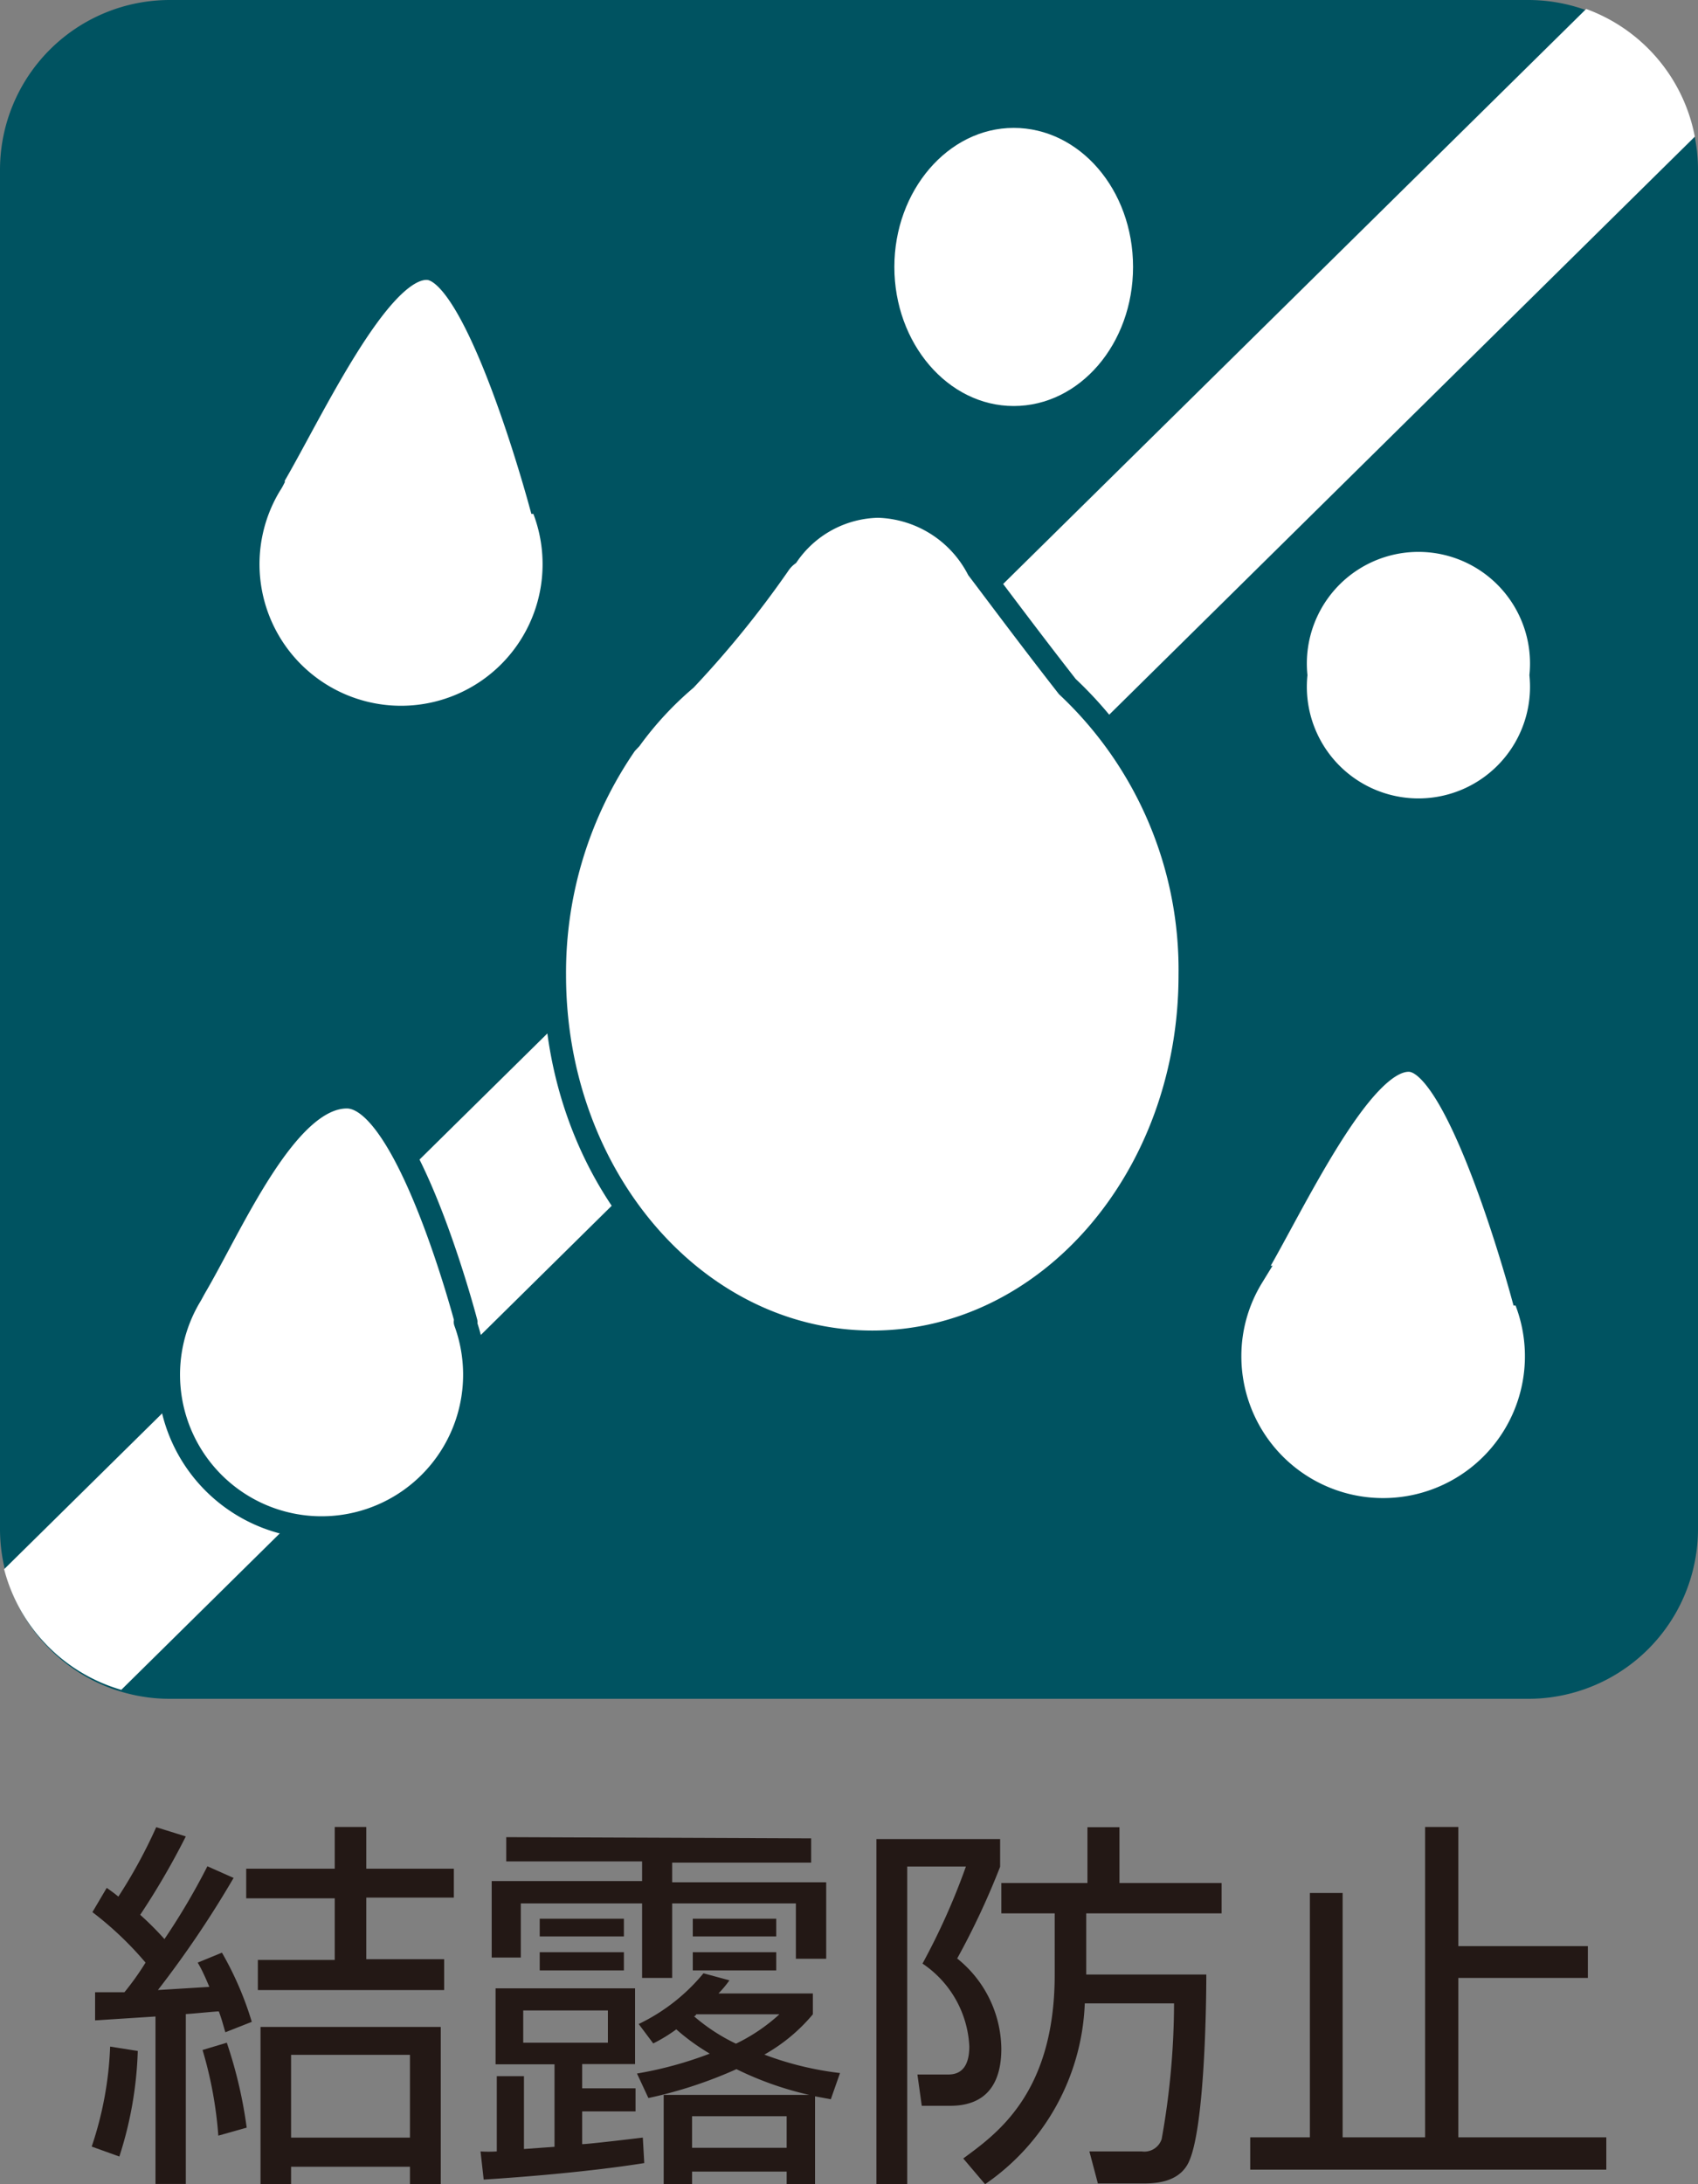
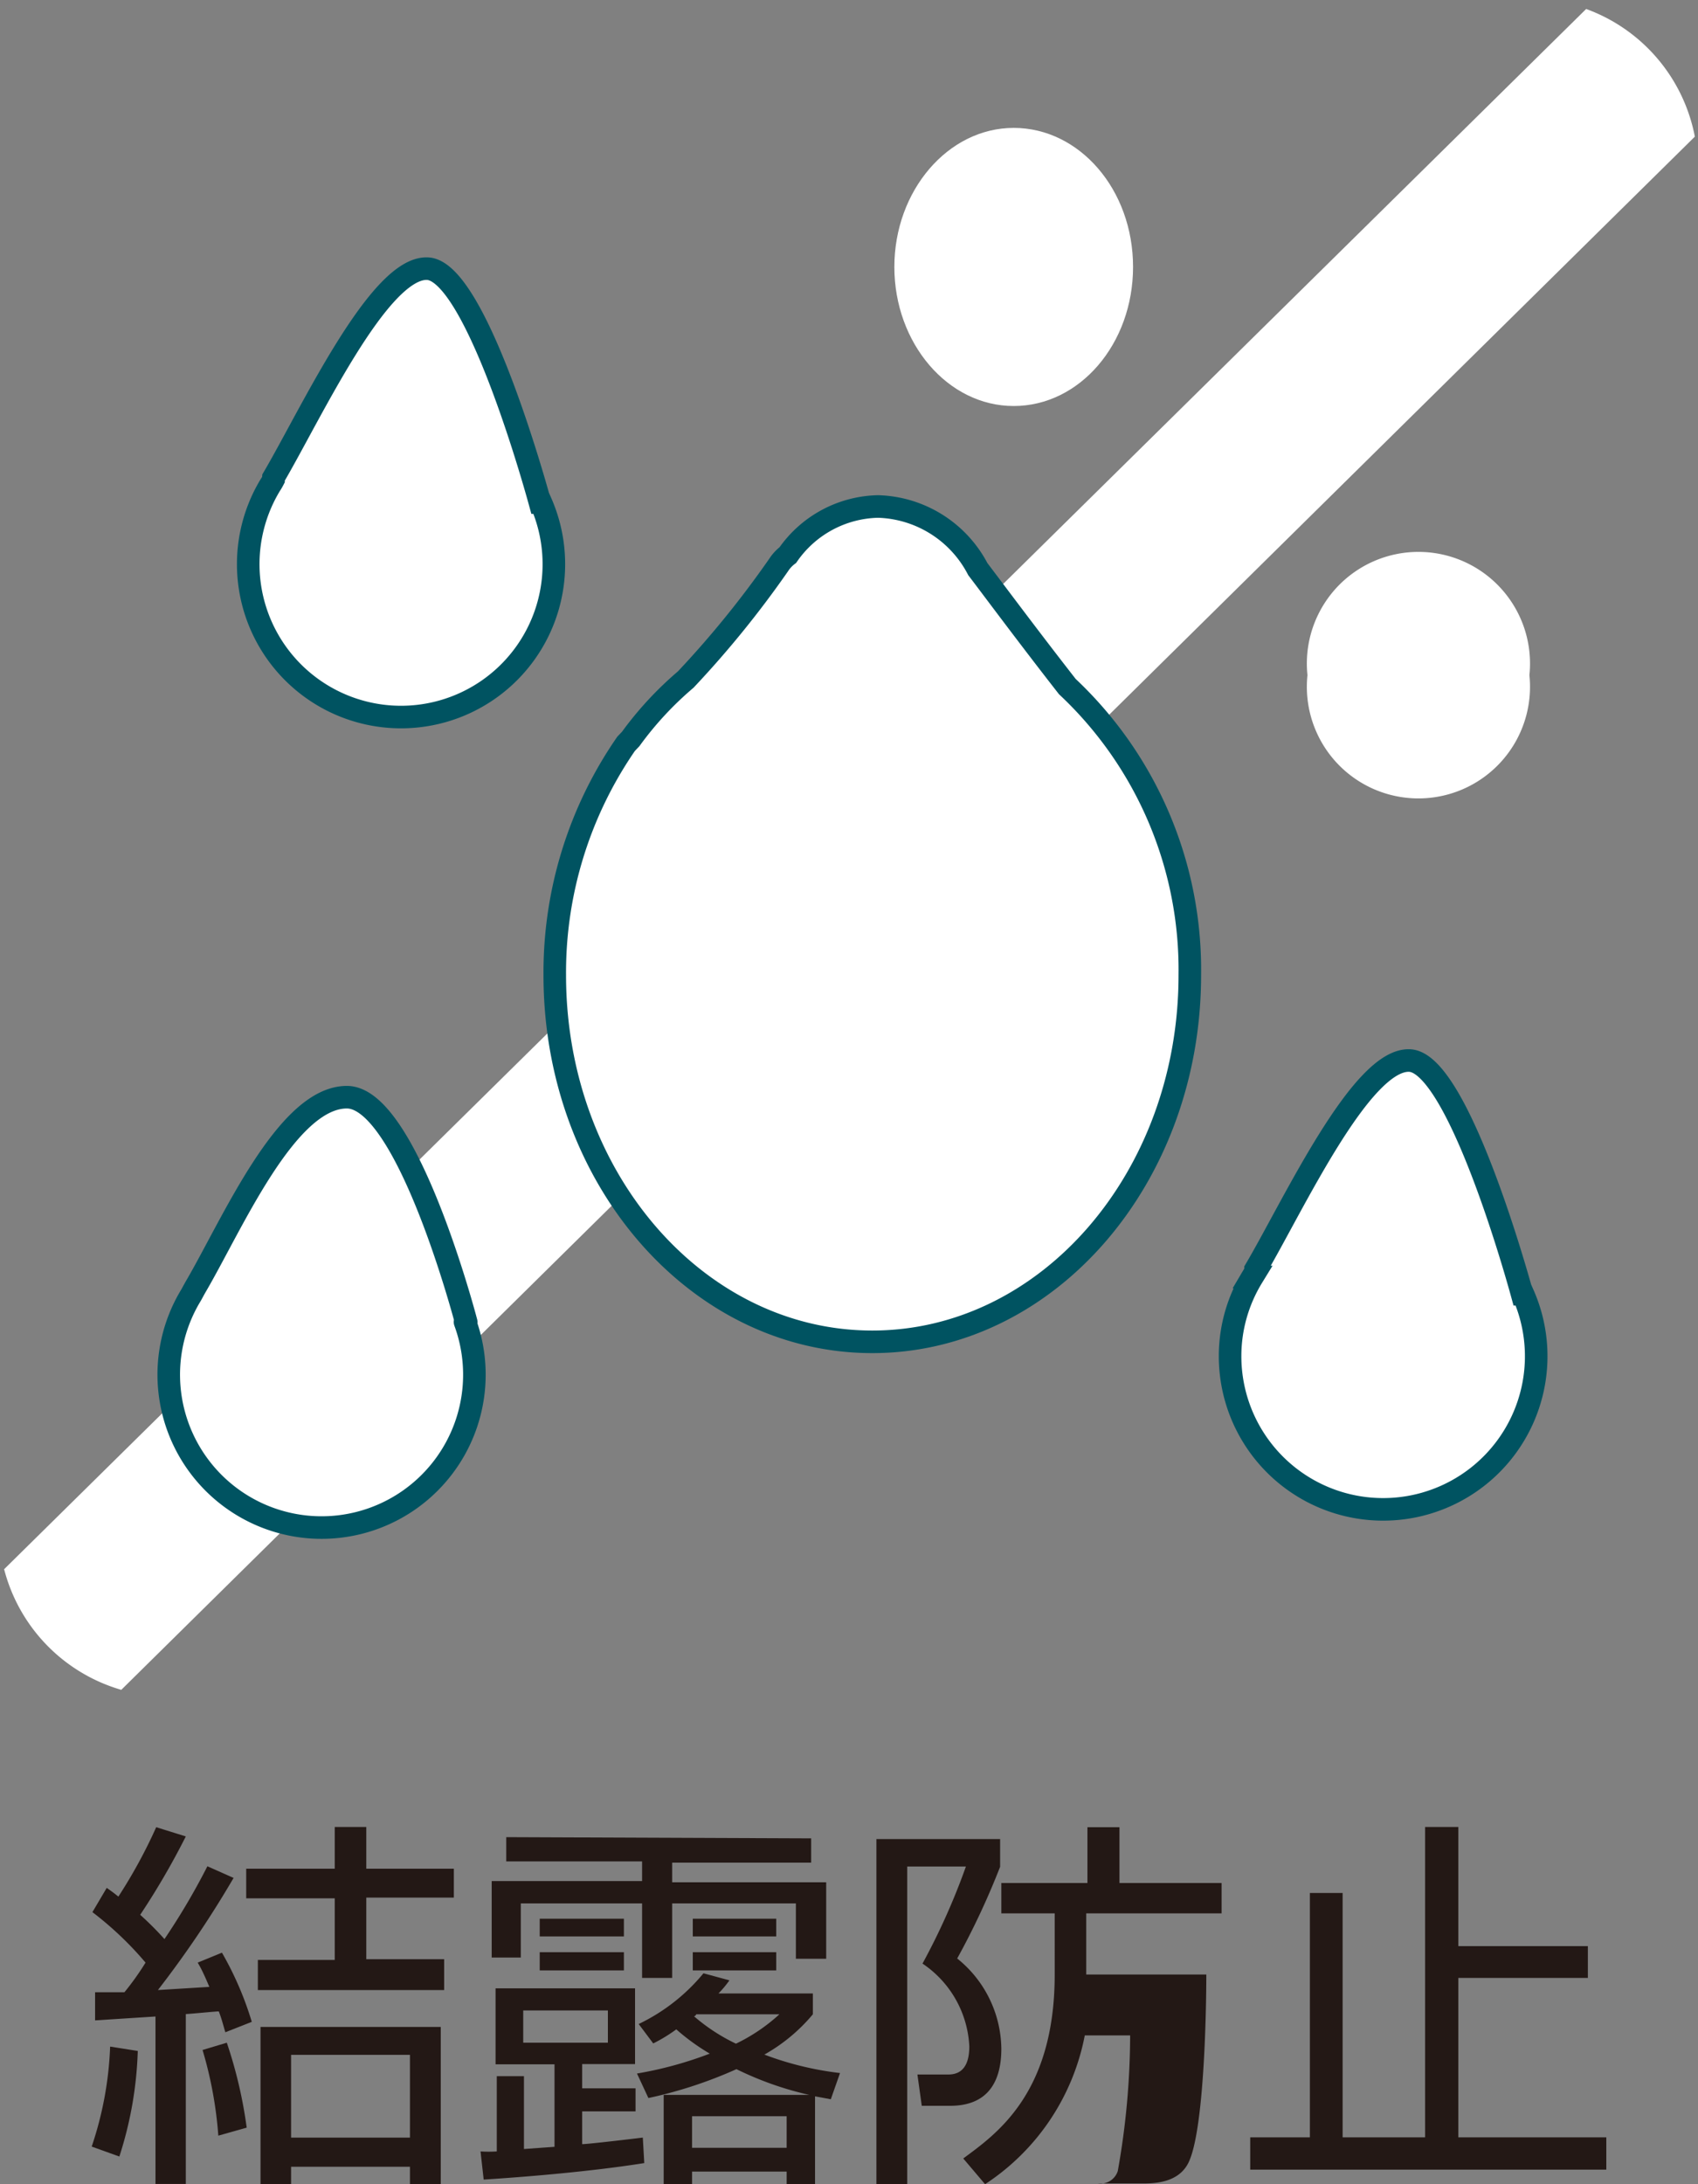
<svg xmlns="http://www.w3.org/2000/svg" viewBox="0 0 70 90">
  <rect x="0" y="0" width="70" height="90" fill="#808080" stroke="none" />
  <defs>
    <style>.cls-1{fill:#231815;}.cls-2{fill:#005361;}.cls-3,.cls-4,.cls-5{fill:#fff;}.cls-4,.cls-5{stroke:#005361;stroke-width:0.93px;}.cls-4{stroke-linecap:round;stroke-linejoin:round;}</style>
  </defs>
  <g id="レイヤー_2" data-name="レイヤー 2">
    <g id="icon">
      <path class="cls-1" d="M3.78,88.45a14.48,14.48,0,0,0,.76-4.12l1.14.18a15.58,15.58,0,0,1-.76,4.35ZM9.63,77.38A42.58,42.58,0,0,1,6.51,82l2.12-.13c-.24-.57-.35-.78-.48-1l1-.41a13.54,13.54,0,0,1,1.23,2.85l-1.09.43c-.1-.33-.14-.52-.27-.86-.14,0-1.12.1-1.36.11v7H6.41V83.09l-2.49.16,0-1.16c.51,0,.75,0,1.21,0A11.28,11.28,0,0,0,6,80.87a13.88,13.88,0,0,0-2.19-2.08l.59-1c.27.19.33.24.48.36a21,21,0,0,0,1.56-2.86l1.22.38A31,31,0,0,1,5.78,78.9a13.15,13.15,0,0,1,1,1,28.06,28.06,0,0,0,1.77-3ZM9,88a16.5,16.5,0,0,0-.65-3.53l1-.3a18.6,18.6,0,0,1,.82,3.5ZM15.1,75.28V77h3.61v1.19H15.1v2.54h3.21V82H10.63V80.76H13.8V78.22H10.15V77H13.8V75.28ZM18.17,90H16.9v-.72H12V90H10.74V83.52h7.43ZM16.9,84.67H12v3.41H16.9Z" />
      <path class="cls-1" d="M26.56,89.13c-2.2.35-4.89.57-6.62.68l-.13-1.16a5.24,5.24,0,0,0,.67,0V85.55H21.6v3l1.26-.09v-3.4H20.43V81.93h5.75v3.12H24v1h2.2V87H24v1.35c.27,0,2.41-.26,2.5-.27Zm6.88-13.38v1H27.71v.81h6.35v3.15H32.81V78.43h-5.1V81.5H26.47V78.43h-5v2.23H20.27V77.51h6.2V76.7h-5.6v-1Zm-8.38,7.09H21.57v1.33h3.49Zm.66-3.78v.73H22.25v-.73Zm0,1.38v.75H22.25v-.75Zm.54,5a15.7,15.7,0,0,0,3-.82,8.85,8.85,0,0,1-1.38-1,6.57,6.57,0,0,1-.95.58l-.6-.8A7.86,7.86,0,0,0,29,81.31l1.07.29a4.28,4.28,0,0,1-.45.54h3.89V83a7.18,7.18,0,0,1-2,1.66,13.12,13.12,0,0,0,3.12.76l-.38,1.08-.65-.12V90H32.43v-.52h-3.9V90H27.36V86.32h6a13.56,13.56,0,0,1-3-1.06,18.19,18.19,0,0,1-3.63,1.19Zm6.17,1.76h-3.9v1.3h3.9ZM32,79.06v.73H28.56v-.73Zm0,1.38v.75H28.56v-.75ZM28.7,83a.11.11,0,0,1-.09.08,7.69,7.69,0,0,0,1.73,1.13A7.38,7.38,0,0,0,32.13,83Z" />
-       <path class="cls-1" d="M41.23,75.78v1.14a31.5,31.5,0,0,1-1.77,3.78,4.83,4.83,0,0,1,1.82,3.72c0,1.35-.55,2.35-2.11,2.35H38l-.18-1.29,1.28,0c.69,0,.86-.57.86-1.16a4.36,4.36,0,0,0-1.93-3.41,27.89,27.89,0,0,0,1.79-4H37.4V90H36.13V75.78ZM39.71,88.94c1.35-1,3.77-2.66,3.77-7.58V78.84h-2.2V77.59h3.55v-2.3h1.32v2.3h4.21v1.25H44.78v2.52h4.95c0,1.68-.1,6.39-.72,7.72-.41.89-1.47.89-1.93.89H45.26l-.35-1.32,2.16,0a.75.75,0,0,0,.82-.51,32,32,0,0,0,.51-5.59H44.72A9.46,9.46,0,0,1,40.61,90Z" />
+       <path class="cls-1" d="M41.23,75.78v1.14a31.5,31.5,0,0,1-1.77,3.78,4.83,4.83,0,0,1,1.82,3.72c0,1.35-.55,2.35-2.11,2.35H38l-.18-1.29,1.28,0c.69,0,.86-.57.86-1.16a4.36,4.36,0,0,0-1.93-3.41,27.89,27.89,0,0,0,1.79-4H37.4V90H36.13V75.78ZM39.71,88.94c1.35-1,3.77-2.66,3.77-7.58V78.84h-2.2V77.59h3.55v-2.3h1.32v2.3h4.21v1.25H44.78v2.52h4.95c0,1.68-.1,6.39-.72,7.72-.41.89-1.47.89-1.93.89H45.26a.75.75,0,0,0,.82-.51,32,32,0,0,0,.51-5.59H44.72A9.46,9.46,0,0,1,40.61,90Z" />
      <path class="cls-1" d="M60.12,80.19h5.34V81.5H60.12v6.57h6.1V89.4H51.54V88.07H54V78h1.35V88.07h3.4V75.28h1.37Z" />
-       <path class="cls-2" d="M70,63a7,7,0,0,1-7,7H7a7,7,0,0,1-7-7V7A7,7,0,0,1,7,0H63a7,7,0,0,1,7,7Z" />
      <path class="cls-3" d="M5,69.63l64.87-64A7,7,0,0,0,65.39.37L.17,64.66A7,7,0,0,0,5,69.63Z" />
      <path class="cls-4" d="M19.22,54.48s-2.42-9.27-4.92-9.27S9.55,50.5,8.05,53.05L8,53.14l-.12.22h0a6.3,6.3,0,1,0,11.29,1.11Z" />
      <path class="cls-5" d="M62.75,53.33c-.55-2-2.8-9.53-4.63-9.63-2-.11-4.82,6-6.36,8.61l0,.09-.13.22h0a6.24,6.24,0,0,0-.92,3.23,6.31,6.31,0,1,0,12.08-2.52Z" />
      <path class="cls-5" d="M22.26,20.71c-.55-2-2.8-9.54-4.63-9.64-2-.1-4.82,6-6.36,8.62a.56.56,0,0,0,0,.08,2.14,2.14,0,0,1-.13.22h0a6.3,6.3,0,1,0,11.16.72Z" />
      <path class="cls-5" d="M44,28.29c-1.61-2.06-3.05-4-3.69-4.84a4.79,4.79,0,0,0-4.11-2.58,4.64,4.64,0,0,0-3.72,2,1.64,1.64,0,0,0-.38.41A40.94,40.94,0,0,1,28.27,28,14.06,14.06,0,0,0,26,30.45l-.19.2h0a16.57,16.57,0,0,0-2.94,9.53c0,8.35,5.86,15.11,13.09,15.11s13.09-6.76,13.09-15.11A16,16,0,0,0,44,28.29Z" />
      <path class="cls-3" d="M63.05,27.82a4.6,4.6,0,1,1-9.15,0,4.6,4.6,0,1,1,9.15,0Z" />
      <path class="cls-3" d="M46.71,11c0,3.17-2.2,5.73-4.92,5.73S36.87,14.14,36.87,11s2.21-5.73,4.92-5.73S46.71,7.81,46.71,11Z" />
    </g>
  </g>
</svg>